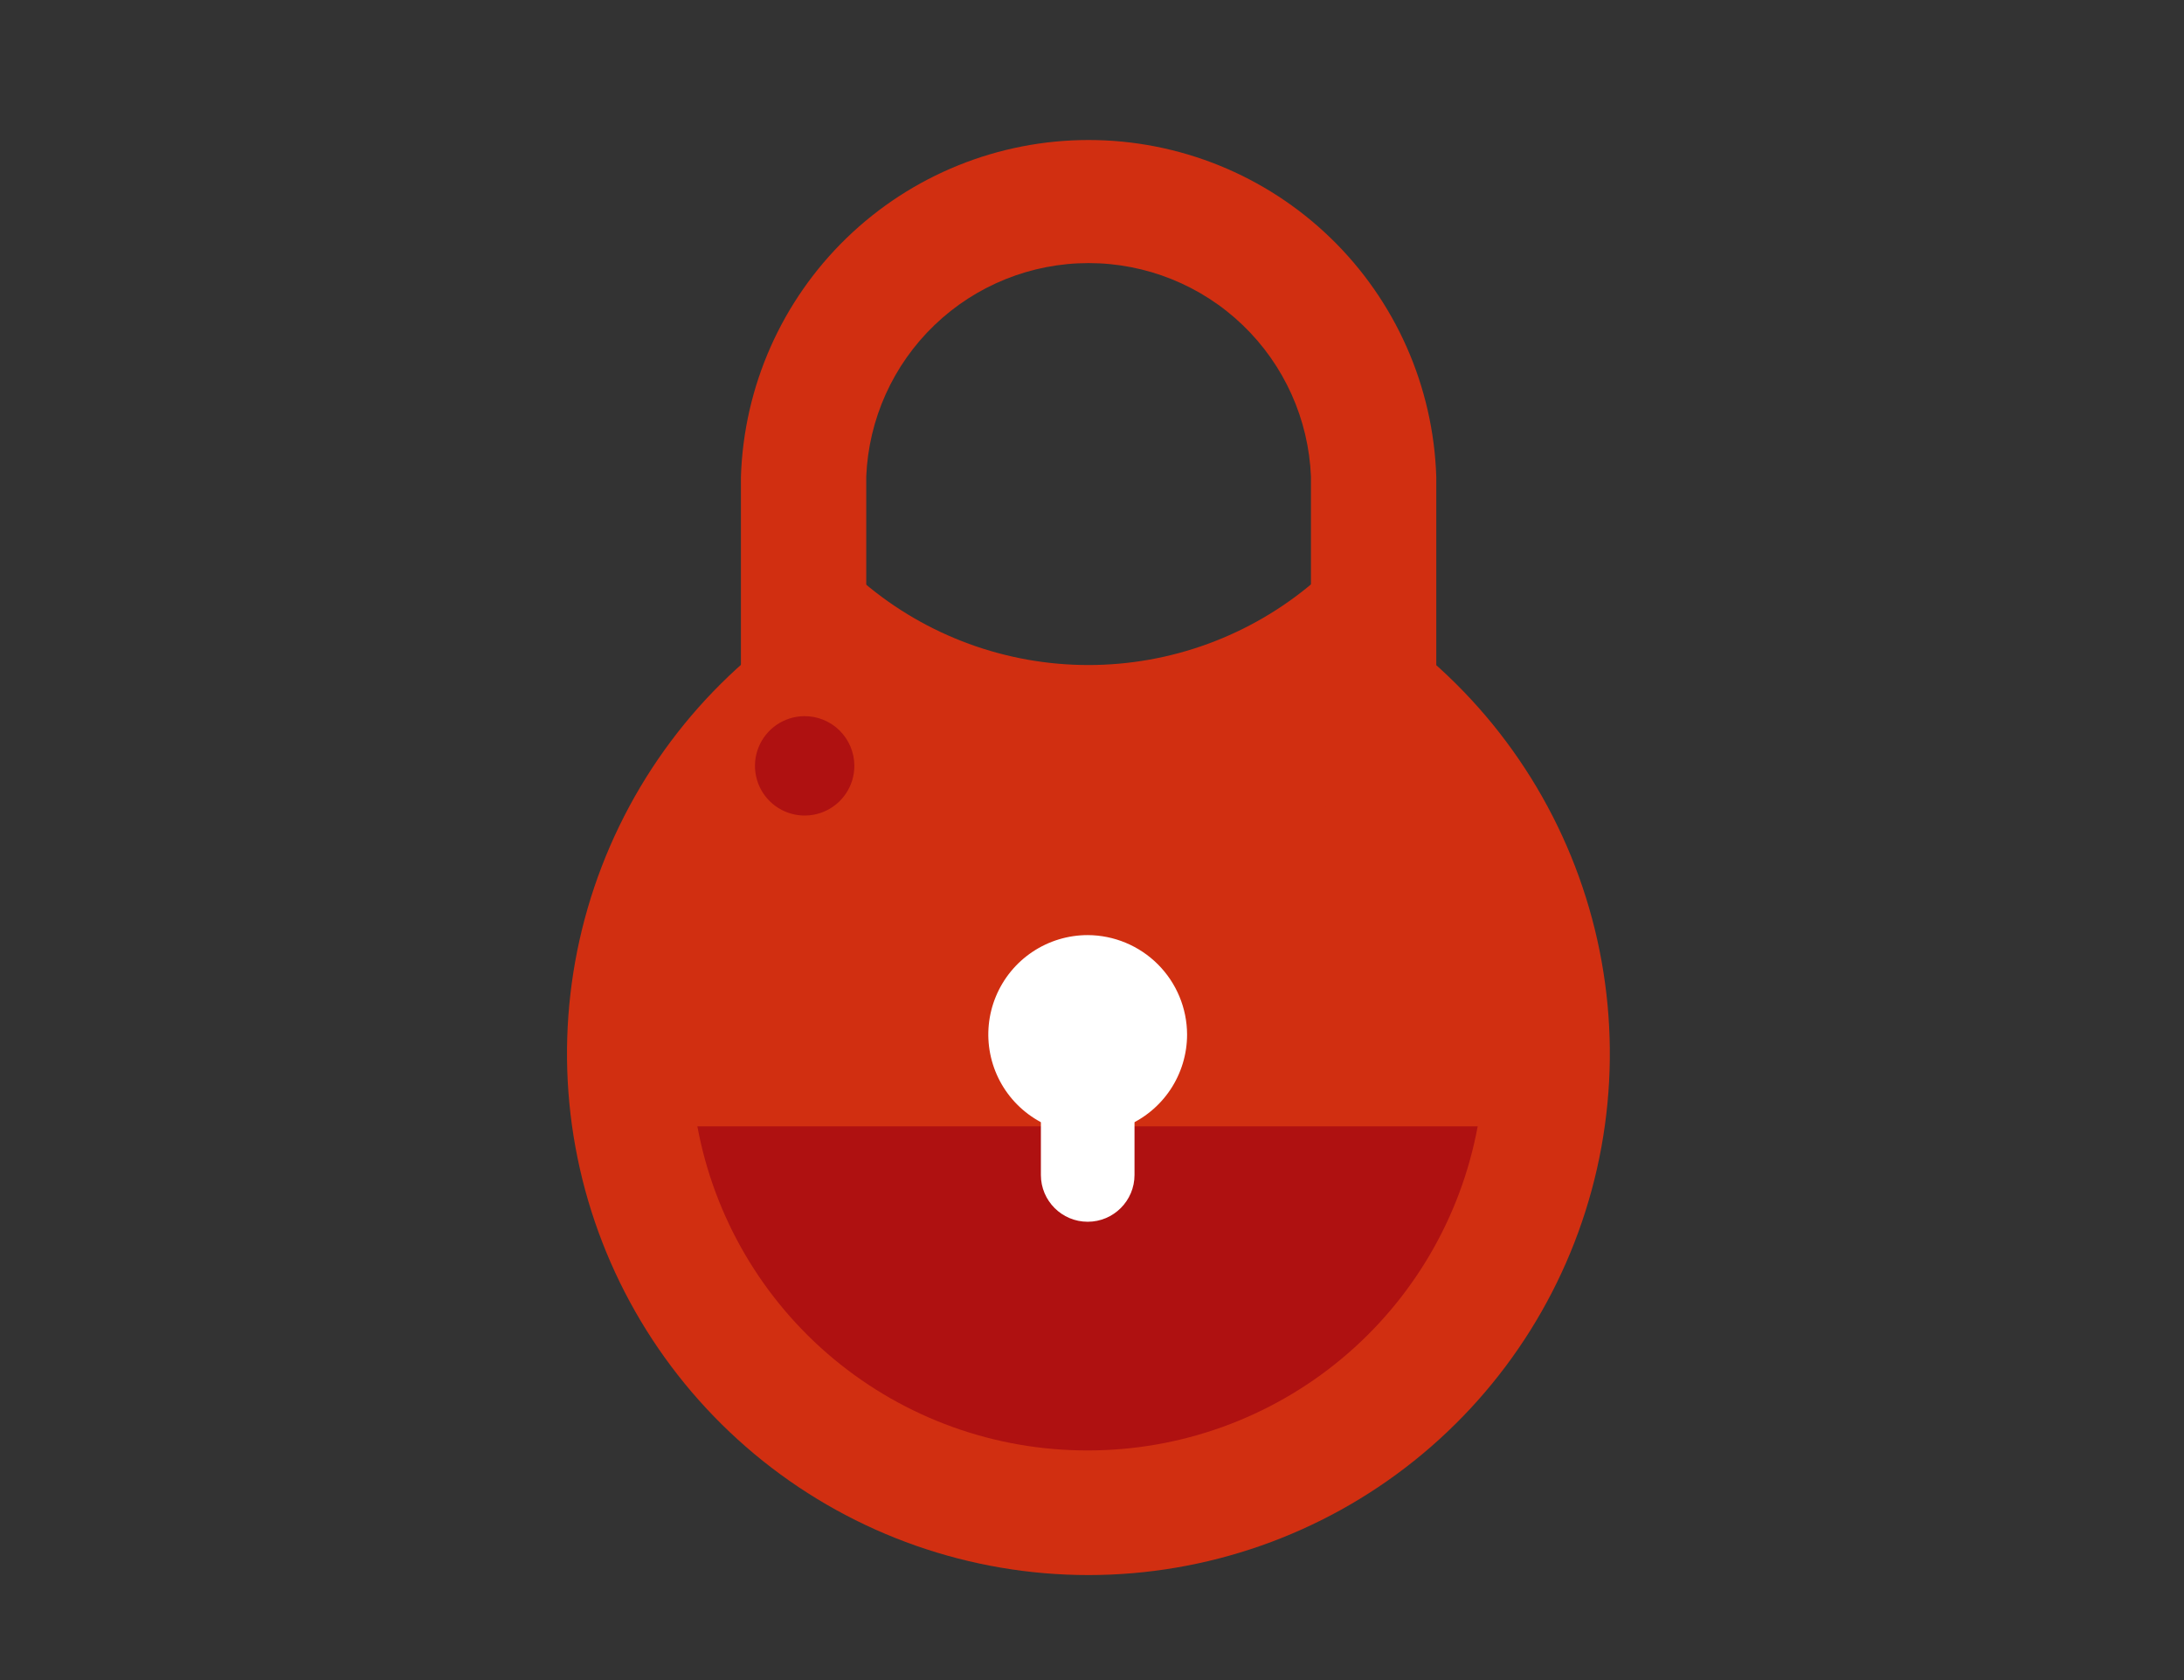
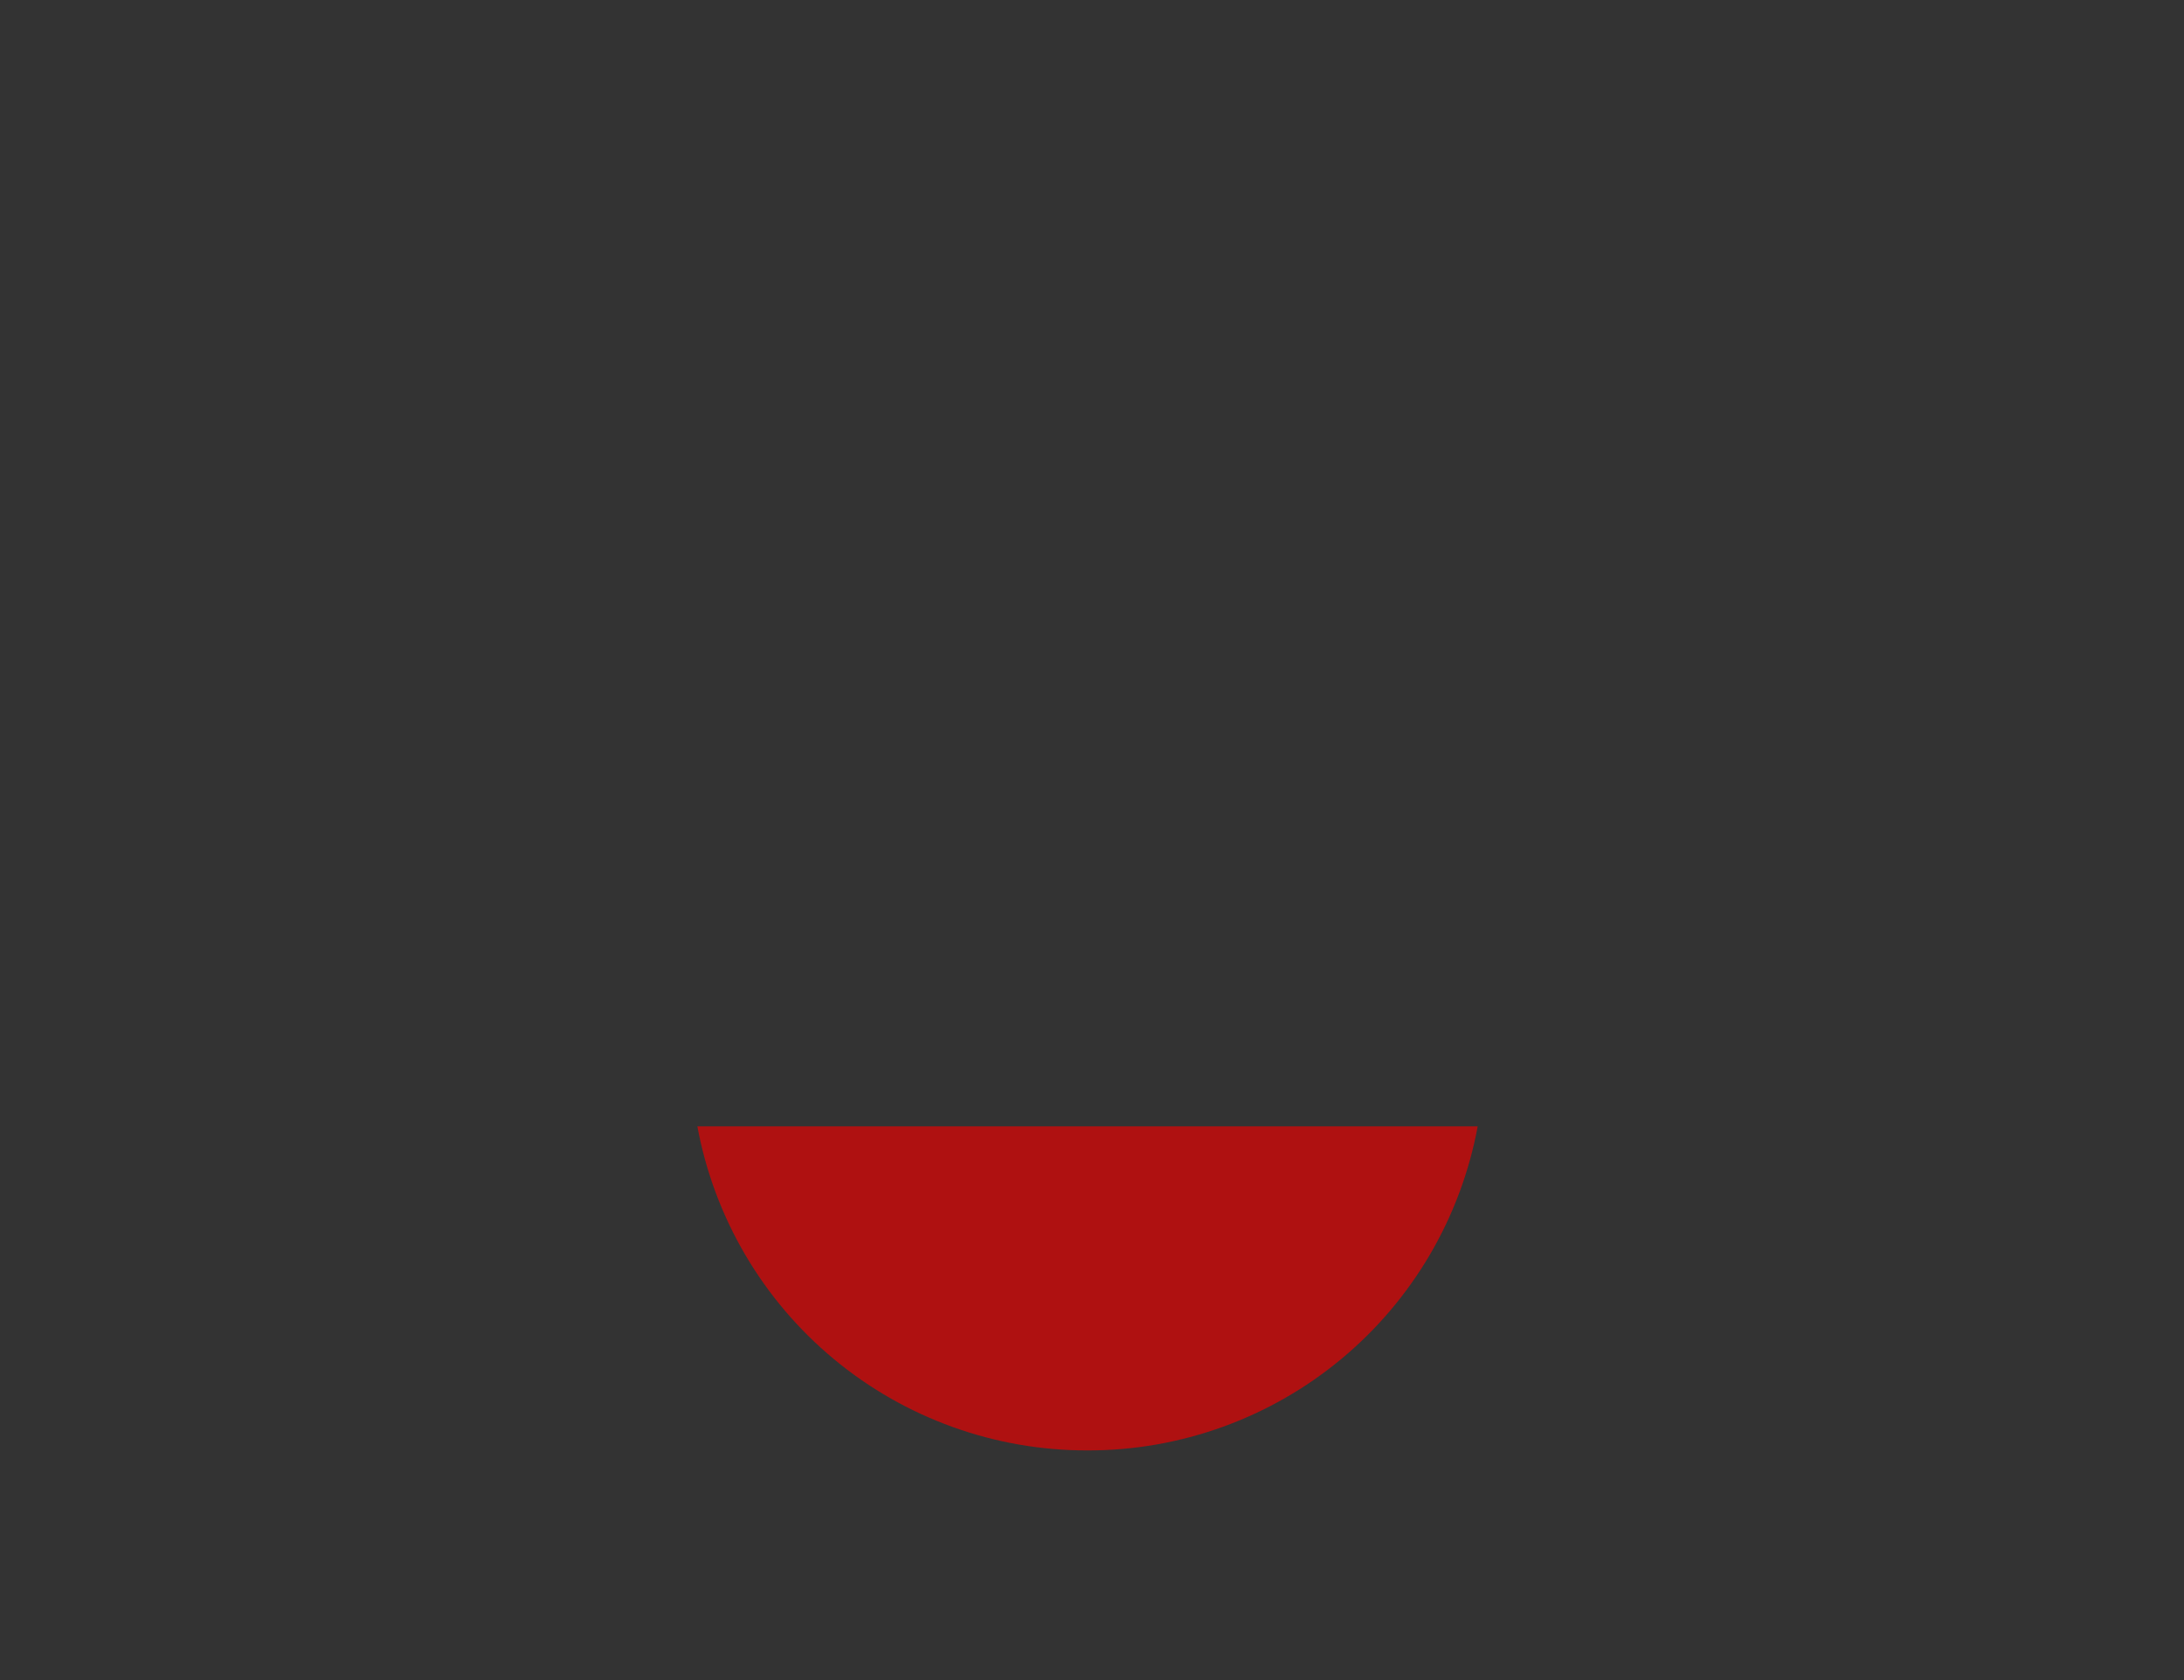
<svg xmlns="http://www.w3.org/2000/svg" fill="none" height="320" viewBox="0 0 416 320" width="416">
  <rect x="0" y="0" width="416" height="320" fill="#333333" stroke="none" />
-   <path d="m250.05 111.026c-11.948 10.101-27.087 15.642-42.732 15.642-15.644 0-30.783-5.541-42.731-15.642-20.342 9.696-36.782 26.02-46.62 46.293-9.839 20.273-12.491 43.289-7.521 65.268s17.267 41.615 34.87 55.682c17.604 14.068 39.468 21.731 62.002 21.731s44.399-7.663 62.002-21.731c17.604-14.067 29.9-33.703 34.871-55.682 4.97-21.979 2.318-44.995-7.521-65.268-9.838-20.273-26.279-36.597-46.62-46.293z" fill="#d12f11" />
-   <path d="m261.642 157.942c-1.549.018-3.087-.269-4.525-.845-1.439-.576-2.749-1.43-3.858-2.513-1.108-1.083-1.992-2.373-2.601-3.798-.61-1.424-.933-2.955-.951-4.504v-55.489c-.44-10.938-5.095-21.282-12.99-28.865-7.894-7.583-18.417-11.819-29.364-11.819s-21.469 4.235-29.364 11.819-12.55 17.927-12.99 28.865v55.489c0 3.165-1.257 6.201-3.496 8.439-2.238 2.238-5.273 3.495-8.439 3.495-3.165 0-6.2-1.257-8.439-3.495-2.238-2.238-3.495-5.274-3.495-8.439v-55.489c.553-17.195 7.773-33.5 20.132-45.467s28.888-18.659 46.091-18.659c17.204 0 33.733 6.691 46.092 18.659 12.358 11.967 19.578 28.273 20.131 45.467v55.489c-.017 1.549-.34 3.08-.95 4.504-.609 1.425-1.493 2.715-2.602 3.798-1.108 1.083-2.419 1.937-3.857 2.513s-2.976.863-4.525.845z" fill="#d12f11" />
-   <path d="m162.735 145.871c0 1.866-.552 3.69-1.586 5.244-1.035 1.553-2.505 2.766-4.226 3.487-1.722.72-3.618.915-5.45.561-1.833-.354-3.519-1.242-4.848-2.552s-2.242-2.984-2.622-4.811c-.381-1.827-.213-3.726.483-5.458.695-1.731 1.887-3.219 3.425-4.275 1.539-1.057 3.355-1.635 5.221-1.662 1.255-.018 2.5.214 3.665.681 1.164.468 2.224 1.162 3.117 2.043.894.88 1.603 1.93 2.087 3.087.485 1.158.734 2.4.734 3.655z" fill="#af1111" />
  <path d="m207.182 276.26c17.646.021 34.742-6.143 48.313-17.422 13.572-11.278 22.761-26.957 25.97-44.309h-148.634c3.21 17.364 12.409 33.051 25.995 44.331s30.698 17.437 48.356 17.4z" fill="#af1111" />
  <g fill="#fff">
-     <path d="m226.111 197.038c0 3.744-1.11 7.404-3.19 10.518-2.08 3.113-5.037 5.539-8.496 6.972s-7.265 1.808-10.938 1.077c-3.672-.73-7.045-2.533-9.693-5.181-2.647-2.647-4.45-6.02-5.18-9.693-.731-3.672-.356-7.478 1.077-10.937s3.859-6.416 6.972-8.496 6.773-3.191 10.518-3.191c5.015.018 9.819 2.019 13.366 5.565 3.546 3.546 5.546 8.351 5.564 13.366z" />
-     <path d="m216.097 205.338c0-4.925-3.992-8.917-8.917-8.917-4.924 0-8.916 3.992-8.916 8.917v18.45c0 4.925 3.992 8.917 8.916 8.917 4.925 0 8.917-3.992 8.917-8.917z" />
-   </g>
+     </g>
</svg>